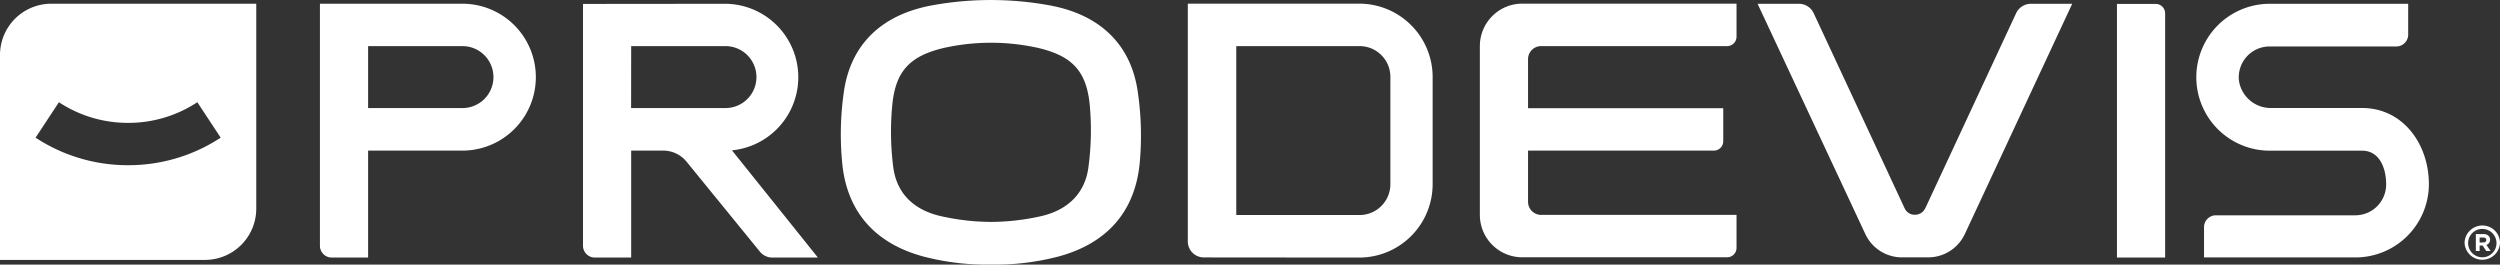
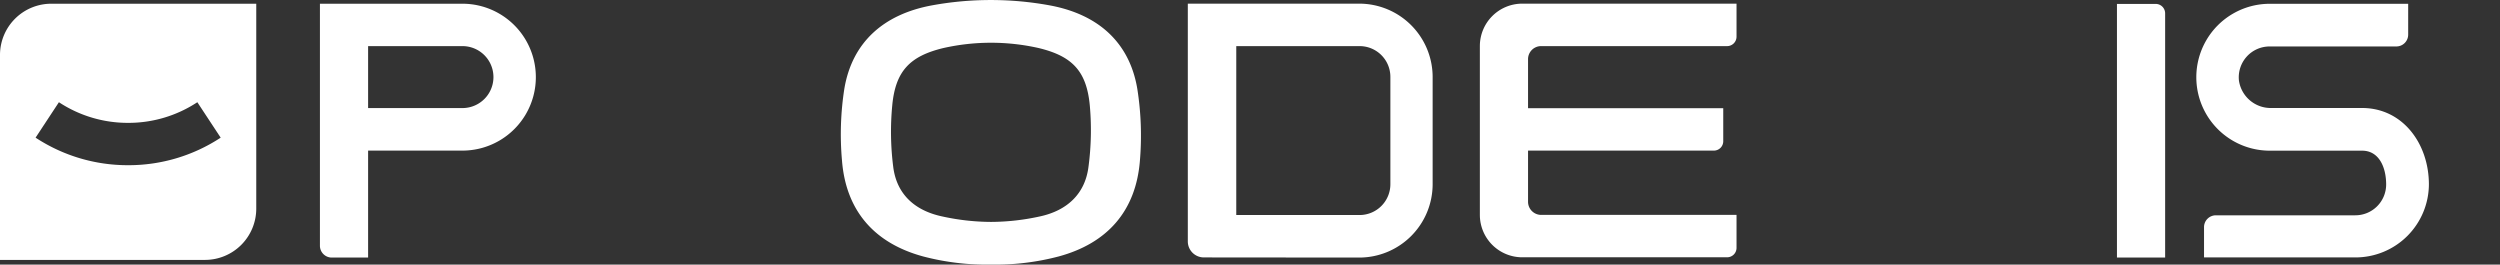
<svg xmlns="http://www.w3.org/2000/svg" id="Calque_1" data-name="Calque 1" viewBox="0 0 363.21 38.44">
  <rect x="0" y="0" width="363.21" height="38.44" fill="#333333" stroke="none" />
  <defs>
    <style>.cls-1,.cls-2{fill:#fff;}.cls-2{fill-rule:evenodd;}</style>
  </defs>
-   <path class="cls-1" d="M358.06,35.34h0a2.59,2.59,0,0,1,2.59-2.58,2.55,2.55,0,0,1,2.56,2.56v0a2.58,2.58,0,0,1-5.15,0m4.64,0h0a2.06,2.06,0,1,0-4.12,0h0a2.06,2.06,0,1,0,4.12,0m-3-1.31h1.1a1,1,0,0,1,.76.27.72.72,0,0,1,.21.54v0a.78.78,0,0,1-.53.76l.61.89h-.64l-.53-.8h-.43v.8h-.55Zm1.1,1.21c.27,0,.42-.15.42-.35v0c0-.23-.17-.36-.44-.36h-.53v.73Z" />
-   <path class="cls-1" d="M279.75,30.18a.41.41,0,0,0-.05.09,1.64,1.64,0,0,1-1.49.93,1.6,1.6,0,0,1-1.48-.9,0,0,0,0,1,0,0L263.5,1.92A2.37,2.37,0,0,0,261.35.55h-6L271,34a5.87,5.87,0,0,0,5.32,3.39h3.85A5.88,5.88,0,0,0,285.46,34L301.06.55h-6a2.37,2.37,0,0,0-2.15,1.37Z" />
  <path class="cls-2" d="M314.56,37.42l0-35.48A1.37,1.37,0,0,0,313.17.57h-5.61V37.42Z" />
  <path class="cls-2" d="M46.48,35.7a1.72,1.72,0,0,0,1.72,1.72h5.28V21.88h13.7a10.67,10.67,0,0,0,0-21.34l-20.7,0Zm20.7-20H53.48v-9l13.71,0a4.49,4.49,0,0,1,0,9Z" />
  <path class="cls-2" d="M343.17,15.69H330a4.66,4.66,0,0,1-4.72-4,4.48,4.48,0,0,1,4.46-4.94l18.39,0A1.72,1.72,0,0,0,349.87,5V.55l-20.11,0a10.67,10.67,0,0,0,0,21.34l13.41,0c2.48,0,3.5,2.43,3.5,4.91a4.48,4.48,0,0,1-4.48,4.48l-20.26,0A1.72,1.72,0,0,0,320.21,33V37.4l22,0a10.67,10.67,0,0,0,10.67-10.66C352.86,20.86,349.07,15.69,343.17,15.69Z" />
-   <path class="cls-2" d="M84.7,35.7a1.72,1.72,0,0,0,1.72,1.72H91.7V21.88h4.82a4.4,4.4,0,0,1,3.24,1.63l10.64,13.05a2.33,2.33,0,0,0,1.82.86h6.61L106.34,21.84a10.67,10.67,0,0,0-1-21.29L84.7.57Zm7-29,13.7,0a4.49,4.49,0,1,1,0,9H91.69Z" />
  <path class="cls-2" d="M223.82,6.7h27.1a1.37,1.37,0,0,0,1.37-1.37V.53H221.15A6.16,6.16,0,0,0,215,6.69V31.22a6.16,6.16,0,0,0,6.16,6.16h29.77A1.37,1.37,0,0,0,252.29,36V31.22H223.91A1.91,1.91,0,0,1,222,29.31V21.88h27a1.36,1.36,0,0,0,1.36-1.37V15.72H222V8.6a1.9,1.9,0,0,1,1.83-1.9" />
  <path class="cls-2" d="M197.47,37.42a10.67,10.67,0,0,0,10.67-10.66V11.2A10.67,10.67,0,0,0,197.47.53l-24.9,0V35.06a2.33,2.33,0,0,0,2.33,2.34ZM202,26.76a4.48,4.48,0,0,1-4.48,4.48l-17.91,0V6.7l17.91,0A4.47,4.47,0,0,1,202,11.2Z" />
  <path class="cls-1" d="M165.23,12.89C164.1,6.16,159.54,2.06,152.45.77a47.52,47.52,0,0,0-17,0c-7.09,1.29-11.65,5.39-12.78,12.12a43.07,43.07,0,0,0-.34,10.46c.58,7.31,4.74,12,11.8,13.91a36.17,36.17,0,0,0,9.84,1.18,36.1,36.1,0,0,0,9.83-1.18c7.07-1.91,11.23-6.6,11.81-13.91A43.58,43.58,0,0,0,165.23,12.89Zm-7.09,11.34c-.5,4-3.18,6.36-7,7.2a33.52,33.52,0,0,1-7.16.81,33.52,33.52,0,0,1-7.16-.81c-3.87-.84-6.55-3.17-7.05-7.2a40.31,40.31,0,0,1-.14-8.92c.47-5,2.57-7.17,7.47-8.34a31.52,31.52,0,0,1,13.76,0c4.9,1.17,7,3.34,7.47,8.34A40.31,40.31,0,0,1,158.14,24.23Z" />
  <path class="cls-1" d="M7.45.54A7.45,7.45,0,0,0,0,8V37.76H29.78a7.45,7.45,0,0,0,7.45-7.45V.54ZM18.62,24A24.35,24.35,0,0,1,5.17,20l3.39-5.15a18.16,18.16,0,0,0,10.06,3,18.18,18.18,0,0,0,10.05-3L32.06,20A24.34,24.34,0,0,1,18.62,24Z" />
</svg>